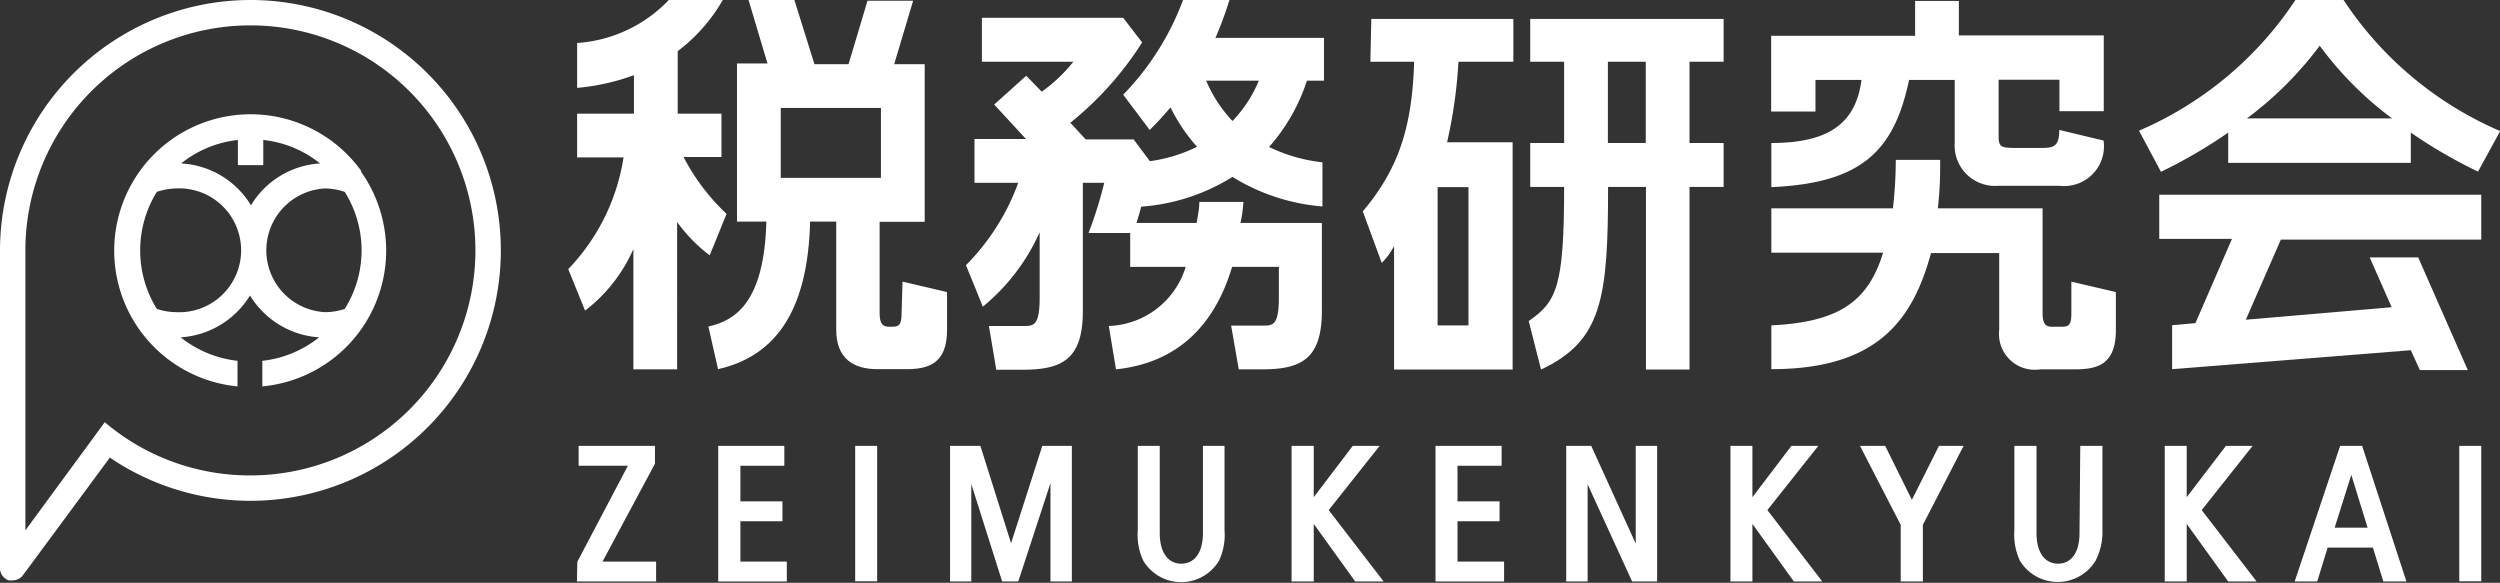
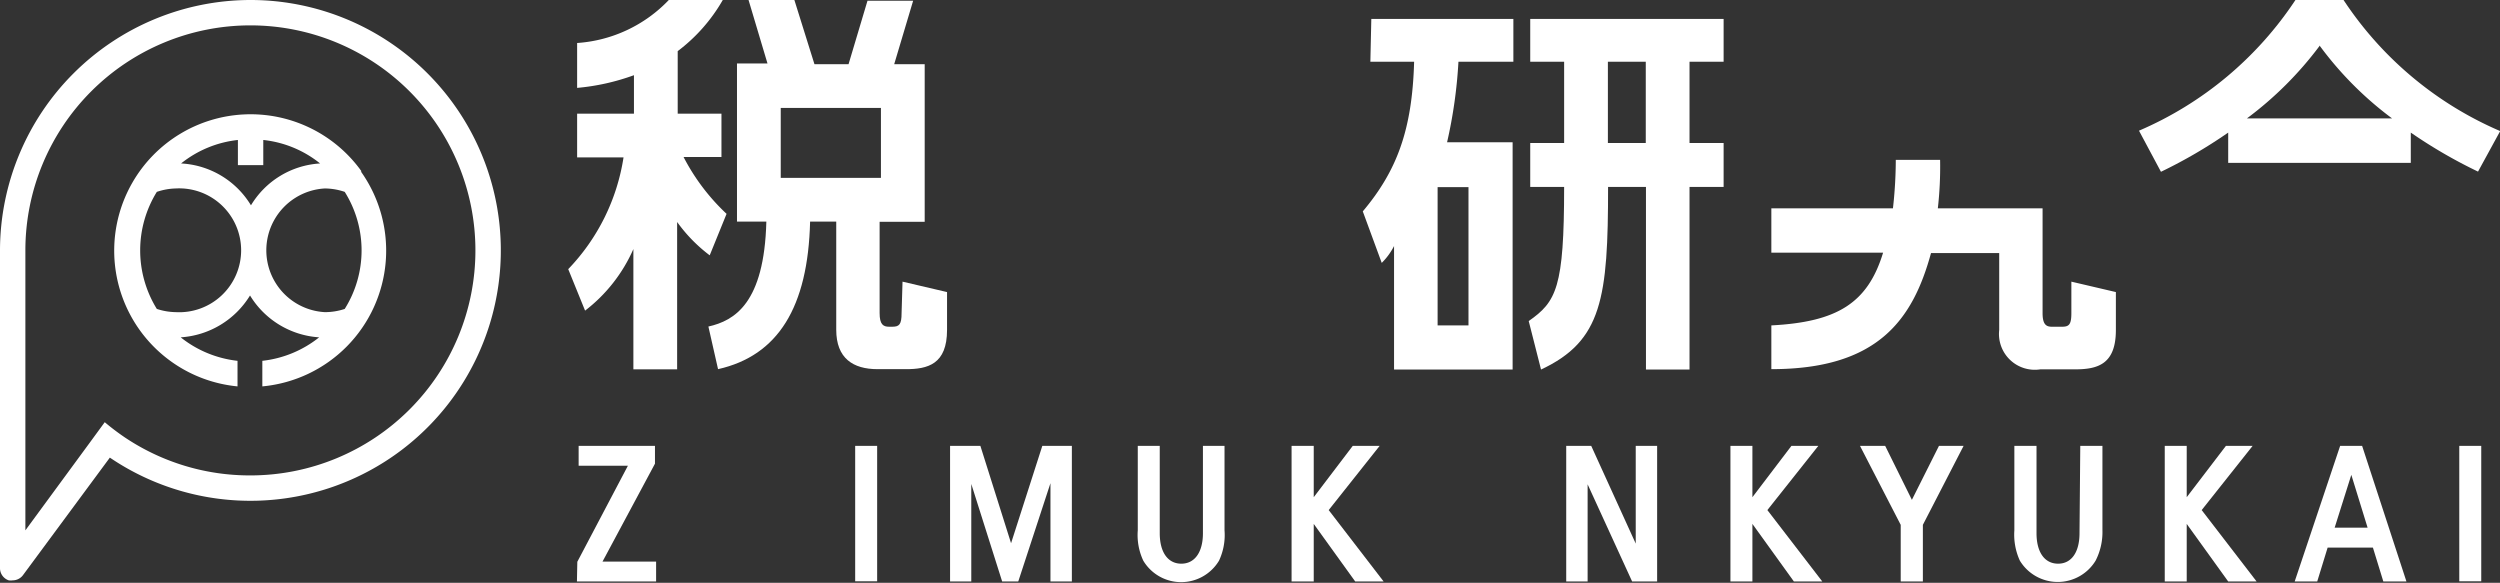
<svg xmlns="http://www.w3.org/2000/svg" id="レイヤー_1" data-name="レイヤー 1" viewBox="0 0 131.99 30.77">
  <rect x="0" y="0" width="131.99" height="30.77" fill="#333333" stroke="none" />
  <defs>
    <style>.cls-1{fill:#fff;}</style>
  </defs>
  <polygon class="cls-1" points="34.58 24.48 34.58 23.54 30.55 23.54 30.55 24.59 33.15 24.59 30.48 29.66 30.46 30.7 34.64 30.7 34.64 29.65 31.81 29.65 34.58 24.48" />
-   <polygon class="cls-1" points="39.09 27.52 41.31 27.52 41.31 26.47 39.09 26.47 39.09 24.59 41.41 24.59 41.41 23.54 37.92 23.54 37.92 30.7 41.54 30.7 41.54 29.65 39.09 29.65 39.09 27.52" />
  <rect class="cls-1" x="45.15" y="23.54" width="1.16" height="7.15" />
  <polygon class="cls-1" points="53.38 28.68 51.76 23.54 50.16 23.54 50.16 30.7 51.28 30.7 51.28 25.55 52.91 30.7 53.76 30.7 55.46 25.51 55.46 30.7 56.59 30.7 56.59 23.54 55.03 23.54 53.38 28.68" />
  <path class="cls-1" d="M63.51,28.15c0,1-.43,1.61-1.14,1.61s-1.14-.6-1.14-1.61V23.54H60.07V28a3.19,3.19,0,0,0,.29,1.6,2.33,2.33,0,0,0,4,0,3.19,3.19,0,0,0,.29-1.6V23.54H63.51Z" />
  <polygon class="cls-1" points="72.84 23.54 71.42 23.54 69.36 26.25 69.36 23.54 68.19 23.54 68.19 30.7 69.36 30.7 69.36 27.66 71.55 30.7 73.05 30.7 70.15 26.93 72.84 23.54" />
-   <polygon class="cls-1" points="76.95 27.52 79.17 27.52 79.17 26.47 76.95 26.47 76.95 24.59 79.28 24.59 79.28 23.54 75.79 23.54 75.79 30.7 79.41 30.7 79.41 29.65 76.95 29.65 76.95 27.52" />
  <polygon class="cls-1" points="86.36 28.7 84.01 23.54 82.69 23.54 82.69 30.7 83.82 30.7 83.82 25.57 86.17 30.7 87.49 30.7 87.49 23.54 86.36 23.54 86.36 28.7" />
  <polygon class="cls-1" points="96 23.54 94.58 23.54 92.52 26.25 92.52 23.54 91.36 23.54 91.36 30.7 92.52 30.7 92.52 27.66 94.71 30.7 96.21 30.7 93.31 26.93 96 23.54" />
  <polygon class="cls-1" points="100.94 26.39 99.53 23.54 98.2 23.54 100.35 27.71 100.35 30.7 101.52 30.7 101.52 27.71 103.67 23.54 102.37 23.54 100.94 26.39" />
  <path class="cls-1" d="M109.79,28.15c0,1-.42,1.61-1.13,1.61s-1.14-.6-1.14-1.61V23.54h-1.17V28a3.3,3.3,0,0,0,.29,1.6,2.34,2.34,0,0,0,4,0A3.3,3.3,0,0,0,111,28V23.54h-1.17Z" />
  <polygon class="cls-1" points="118.93 23.54 117.52 23.54 115.45 26.25 115.45 23.54 114.29 23.54 114.29 30.7 115.45 30.7 115.45 27.66 117.64 30.7 119.14 30.7 116.24 26.93 118.93 23.54" />
  <path class="cls-1" d="M123.55,23.54l-2.4,7.16h1.19l.55-1.79h2.39l.55,1.79h1.22l-2.34-7.16ZM125,27.86h-1.74l.88-2.79Z" />
  <rect class="cls-1" x="129.84" y="23.54" width="1.16" height="7.15" />
  <path class="cls-1" d="M89.2,3.26H91V1H80.79V3.26h1.79V7.55H80.79V9.87h1.79c0,5.32-.41,6.06-1.87,7.08l.65,2.56C84.59,18,84.9,15.73,84.9,9.87h2v9.64H89.2V9.87H91V7.55H89.2ZM86.89,7.55h-2V3.26h2Z" />
  <path class="cls-1" d="M72.35,3.26h2.31c-.1,3.62-.92,5.77-2.71,7.9l1,2.72a3.46,3.46,0,0,0,.65-.89v6.52h6.26v-12H76.4A25.22,25.22,0,0,0,77,3.26h2.9V1h-7.5ZM75.9,9.88h1.63v7.3H75.9Z" />
-   <path class="cls-1" d="M114,12.61h3.84l-1.93,4.45-1.23.11v2.32l12.6-1,.48,1.05h2.53l-2.62-5.95h-2.56l1.16,2.63-7.7.66,1.85-4.23H131V10.28H114Z" />
-   <path class="cls-1" d="M95.85,4.22h2.43c-.29,2.2-1.61,3.33-4.76,3.33V9.88C98.26,9.67,100,8,100.79,4.22h2.41V7.56a2.13,2.13,0,0,0,2.28,2.25h3.27a2.1,2.1,0,0,0,2.31-2.39l-2.34-.56c0,.87-.29.95-.93.95h-1.41c-.72,0-.86-.06-.86-.6v-3h3.21V5.87h2.34v-4h-7.65V.05h-2.31V1.89h-7.6v4h2.34Z" />
  <path class="cls-1" d="M109.36,16.53c0,.6-.12.72-.49.72h-.54c-.3,0-.49-.12-.49-.72V11h-5.53a19.51,19.51,0,0,0,.12-2.56h-2.34A23.1,23.1,0,0,1,99.94,11H93.52v2.34h5.9C98.61,16,97,17,93.52,17.18v2.31c5.63,0,7.47-2.62,8.43-6.13h3.6v4.06a1.89,1.89,0,0,0,2.17,2.08h1.83c1.22,0,2.16-.28,2.16-2.08v-2l-2.35-.55Z" />
  <path class="cls-1" d="M117.64,7V8.6h9.64V7a26,26,0,0,0,3.55,2.06L132,6.92A18.78,18.78,0,0,1,123.73,0h-2.54a18.78,18.78,0,0,1-8.26,6.9l1.16,2.17A26,26,0,0,0,117.64,7Zm4.82-4.6a18.27,18.27,0,0,0,3.83,3.85h-7.66A18.76,18.76,0,0,0,122.46,2.43Z" />
  <path class="cls-1" d="M37.47,13.48l.89-2.19a11.06,11.06,0,0,1-2.27-3h2V6H35.78V2.7A8.94,8.94,0,0,0,38.16,0H35.31a7.37,7.37,0,0,1-4.84,2.27V4.64a11.75,11.75,0,0,0,3-.67V6h-3V8.31h2.45A10.9,10.9,0,0,1,30,14.21l.89,2.19a8.31,8.31,0,0,0,2.55-3.25V19.5h2.31V11.72A8.13,8.13,0,0,0,37.47,13.48Z" />
-   <path class="cls-1" d="M65.65,10.66H63.32c0,.39-.09.76-.14,1.11H60c.08-.25.17-.54.25-.86a10.5,10.5,0,0,0,4.82-1.57,10.65,10.65,0,0,0,4.75,1.56V8.57A8.68,8.68,0,0,1,67,7.76a9.85,9.85,0,0,0,2-3.5h.9V2H64.17A18.91,18.91,0,0,0,64.91,0H62.46A14.33,14.33,0,0,1,59.3,5l1.4,1.86c.39-.38.75-.78,1.1-1.19a9.14,9.14,0,0,0,1.4,2.08,8.1,8.1,0,0,1-2.49.76v0l-.86-1.15H57.32l-.81-.88A17.28,17.28,0,0,0,60.3,2.24l-1-1.3H51.84V3.26h4.83A8.27,8.27,0,0,1,55,4.84L54.18,4,52.49,5.52l1.68,1.82H51.45V9.65h2.31A12,12,0,0,1,51,14l.89,2.19a10.71,10.71,0,0,0,3-3.93v3.44c0,1.51-.32,1.51-.85,1.51H52.21l.39,2.31H54c2.1,0,3.17-.57,3.17-3.1V9.65h1.13a21.32,21.32,0,0,1-.83,2.65h2.2v1.79H62.6a4.4,4.4,0,0,1-4.06,3.12l.38,2.29c3.8-.4,5.41-3,6.13-5.41h2.47v1.59c0,1.51-.32,1.51-.85,1.51H65l.4,2.31h1.23c2.1,0,3.16-.57,3.16-3.1V11.77h-4.3C65.59,11.34,65.62,11,65.65,10.66Zm-.58-4.27a7.23,7.23,0,0,1-1.39-2.13h2.78A6.85,6.85,0,0,1,65.07,6.39Z" />
  <path class="cls-1" d="M47.6,16.53c0,.6-.12.72-.49.72h-.17c-.31,0-.5-.12-.5-.72V11.71h2.38V3.39H47.21l1-3.35H45.8l-1,3.35H43L41.94,0H39.52l1,3.35H38.91V5.7h0v6h1.55c-.11,4.31-1.68,5.23-3.06,5.54l.51,2.25c3.16-.71,4.75-3.26,4.86-7.79h1.38v5.71c0,1.51.89,2.08,2.18,2.08h1.46C49,19.5,50,19.22,50,17.42v-2l-2.35-.55ZM41.22,5.7h5.29V9.39H41.22Z" />
  <path class="cls-1" d="M13.22,0A13.24,13.24,0,0,0,0,13.2H0V30a.68.68,0,0,0,.46.64.76.76,0,0,0,.21,0,.68.68,0,0,0,.54-.27L5.8,24.16A13.22,13.22,0,1,0,13.22,0Zm0,25.1a11.84,11.84,0,0,1-6.62-2,12.5,12.5,0,0,1-1.07-.81l-.79,1.08L1.34,28V13.22A11.88,11.88,0,1,1,13.22,25.1Z" />
  <path class="cls-1" d="M19.09,9.05A7.2,7.2,0,1,0,12.54,20.4V19.05a5.84,5.84,0,0,1-3-1.24,4.64,4.64,0,0,0,3.66-2.21,4.62,4.62,0,0,0,3.65,2.21,5.84,5.84,0,0,1-3,1.24V20.4a7.2,7.2,0,0,0,5.2-11.35ZM9.28,16.48a3.35,3.35,0,0,1-1-.17,5.87,5.87,0,0,1,0-6.18,3.35,3.35,0,0,1,1-.18,3.27,3.27,0,1,1,0,6.53Zm.28-7.85a5.79,5.79,0,0,1,3-1.24V8.72h1.34V7.39a5.76,5.76,0,0,1,3,1.24,4.57,4.57,0,0,0-3.65,2.21A4.59,4.59,0,0,0,9.56,8.63Zm8.64,7.68a3.3,3.3,0,0,1-1.05.17,3.27,3.27,0,0,1,0-6.53,3.31,3.31,0,0,1,1.05.18,5.81,5.81,0,0,1,0,6.18Z" />
</svg>